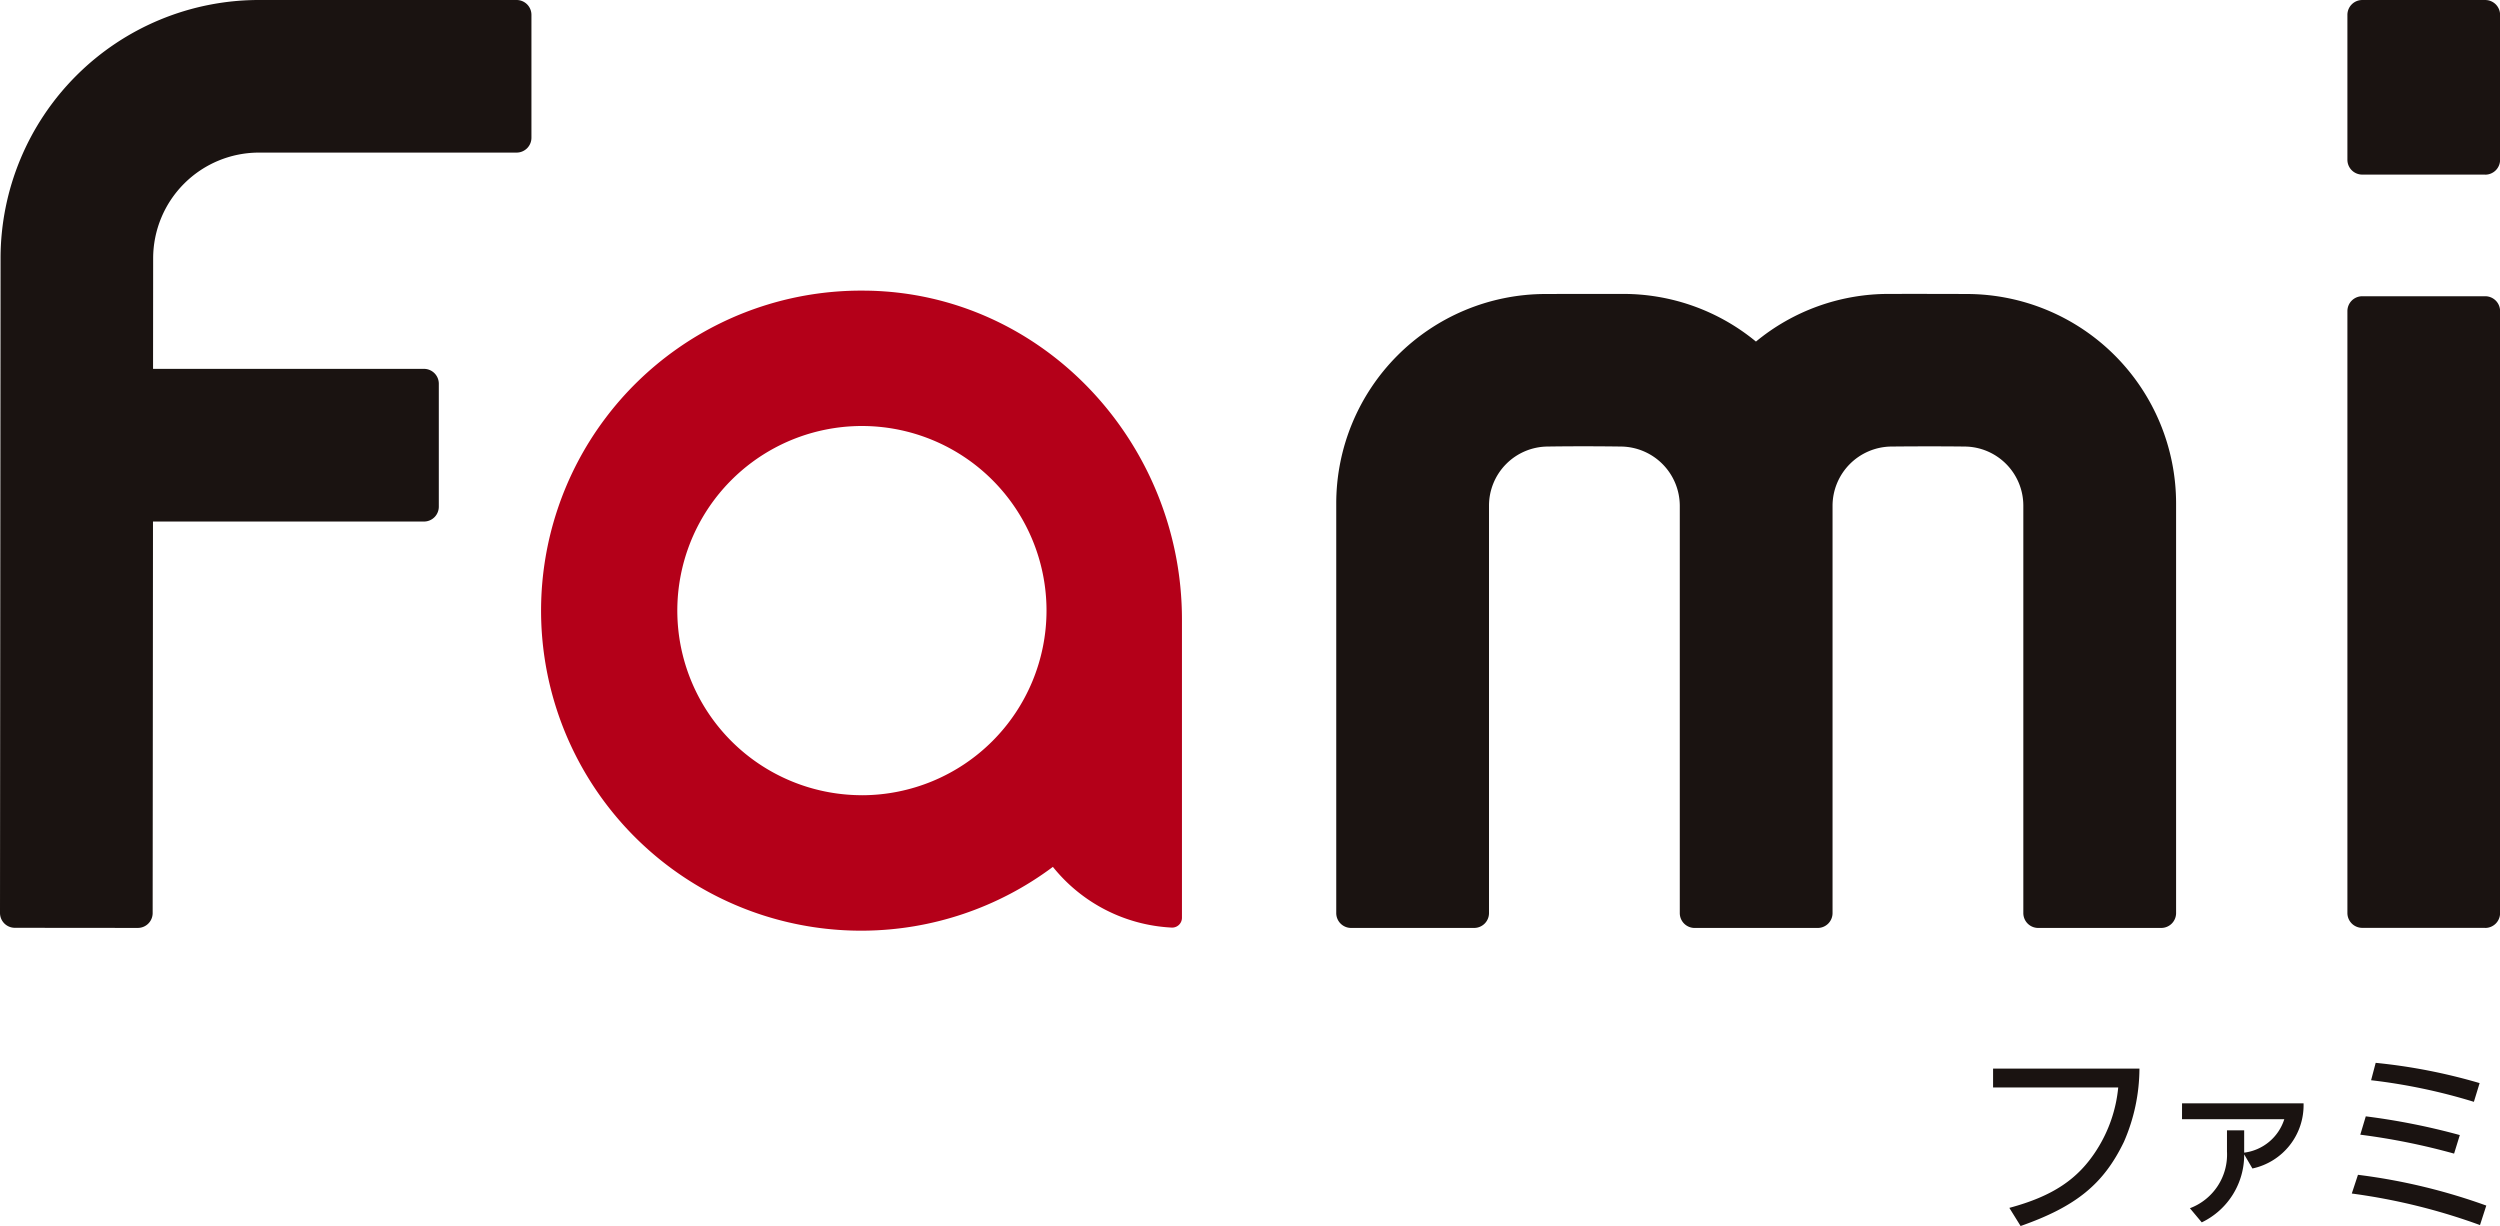
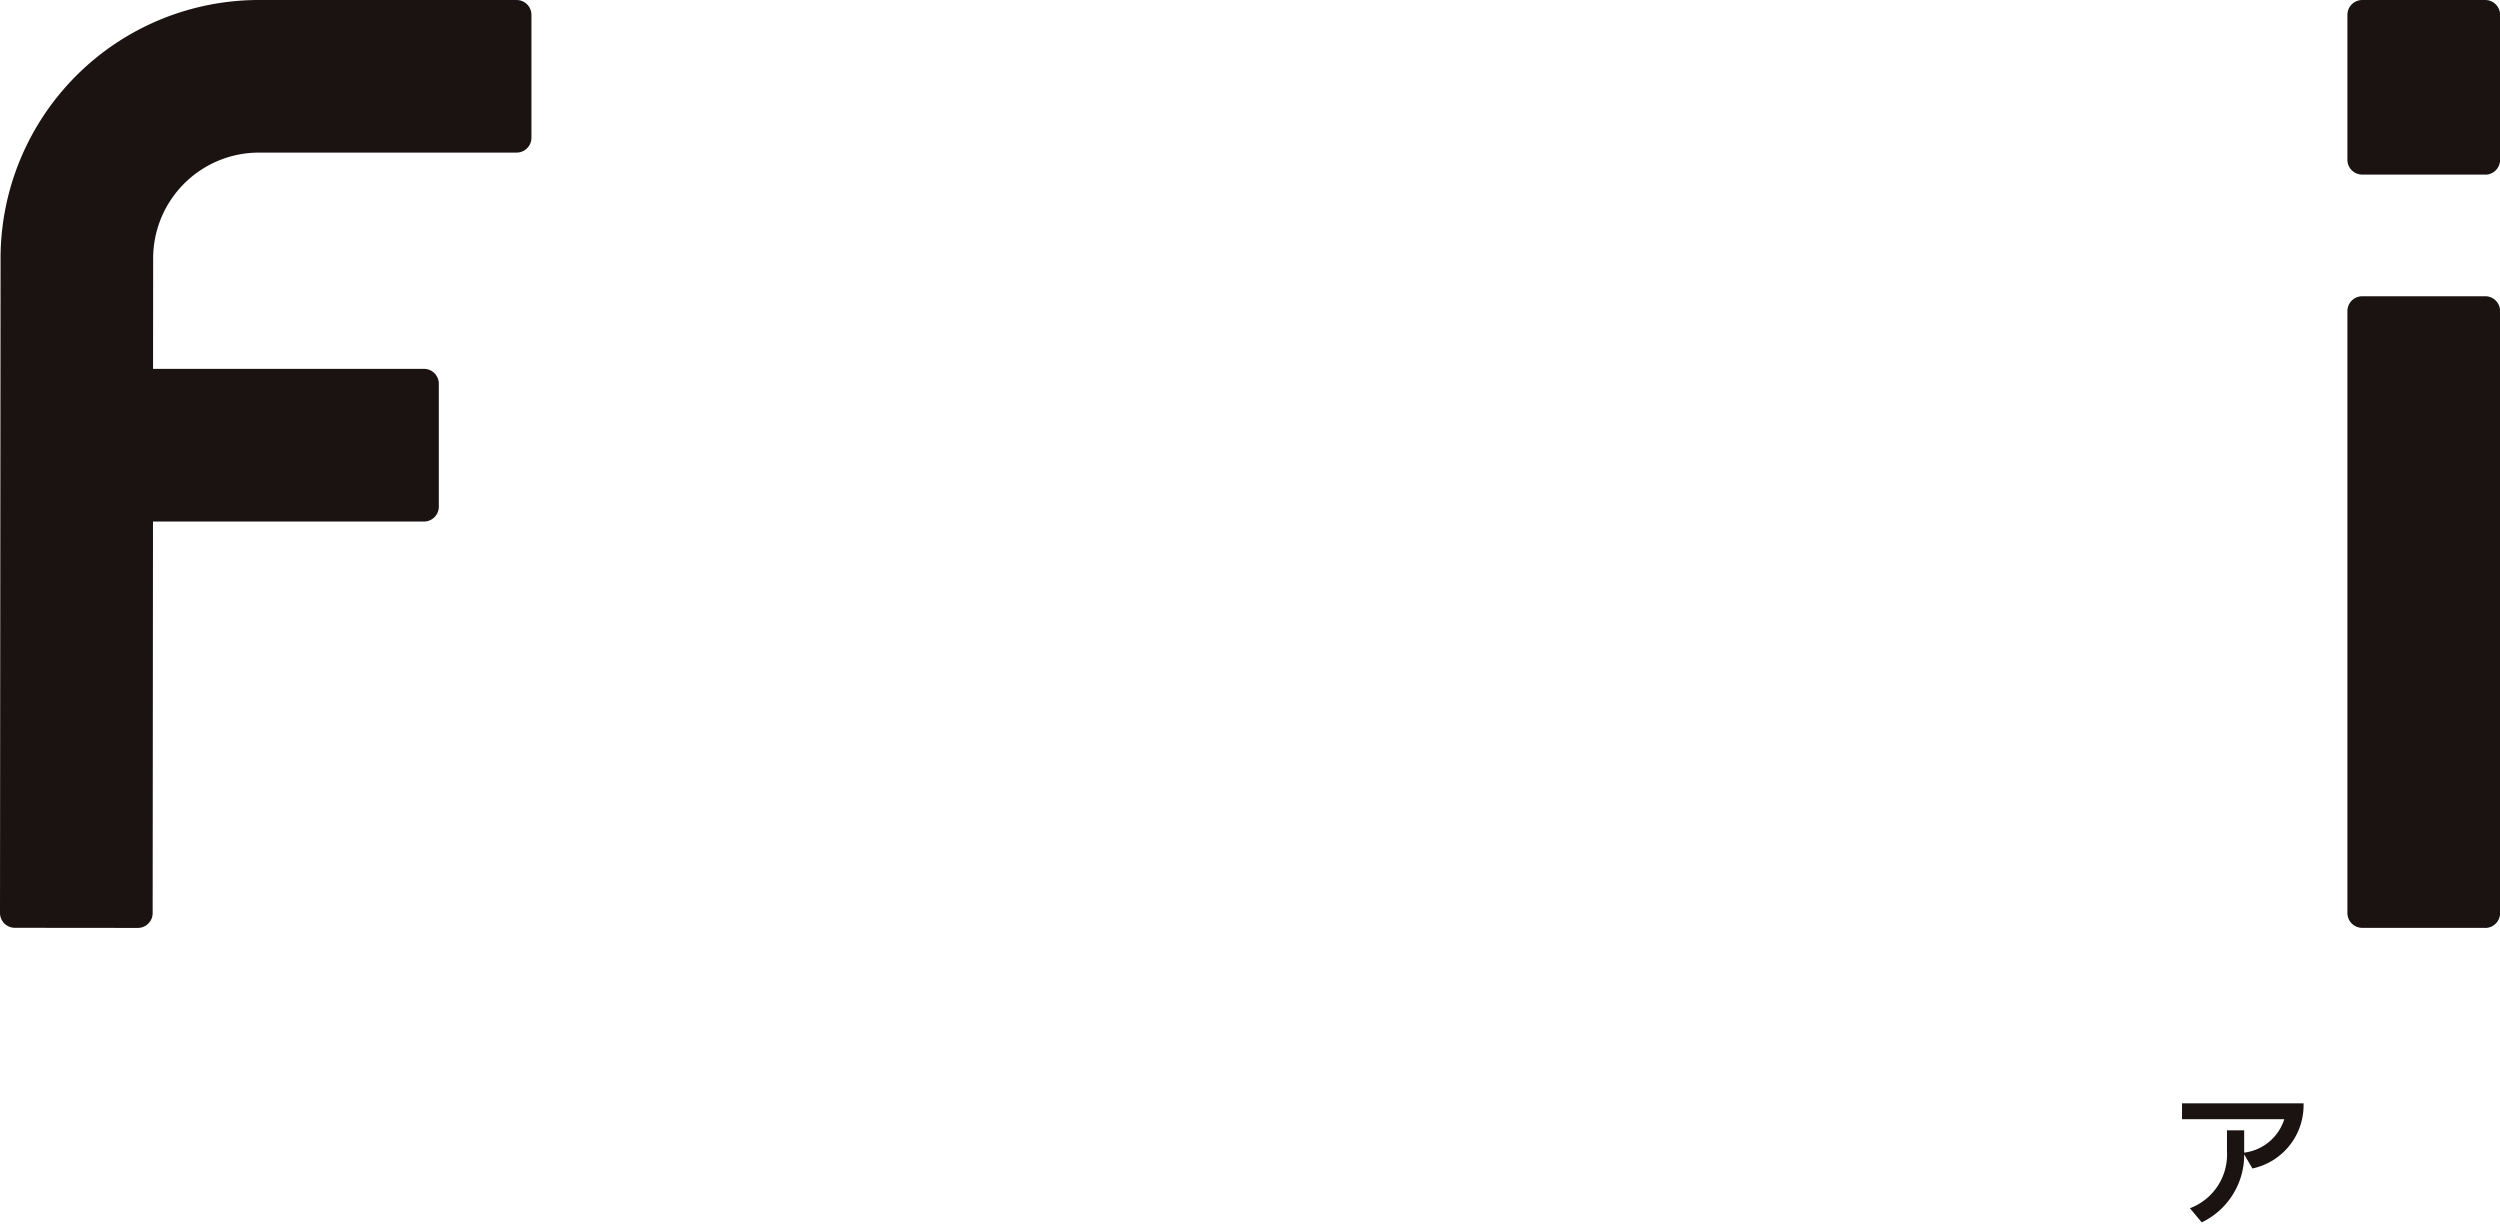
<svg xmlns="http://www.w3.org/2000/svg" width="151.546" height="74.318" viewBox="0 0 151.546 74.318">
  <g transform="translate(-740 -199.049)">
-     <path d="M238.406,123.062a11.2,11.2,0,0,1-.939,4.436c-1.239,2.571-2.907,3.926-6.265,5.107l-.683-1.1c2.617-.706,4.158-1.725,5.3-3.521a8.516,8.516,0,0,0,1.3-3.776h-7.586v-1.146Z" transform="translate(631.284 140.763)" fill="#1a1311" />
    <path d="M251.294,127.066h7.366a3.92,3.92,0,0,1-3.1,3.949l-.5-.857a4.532,4.532,0,0,1-2.571,4.123l-.718-.857a3.474,3.474,0,0,0,2.247-3.44V128.7h1.042v1.355a2.935,2.935,0,0,0,2.432-2.027h-6.2Z" transform="translate(620.978 138.866)" fill="#1a1311" />
-     <path d="M271.221,129.189A35.952,35.952,0,0,1,279,131.054l-.382,1.181a36.823,36.823,0,0,0-7.771-1.911Zm.474-3.544a40.949,40.949,0,0,1,5.7,1.135l-.347,1.124a40.164,40.164,0,0,0-5.686-1.147Zm.6-3.243a34.285,34.285,0,0,1,6.3,1.228l-.347,1.135a34.79,34.79,0,0,0-6.231-1.309Z" transform="translate(611.715 141.075)" fill="#1a1311" />
-     <path d="M82.165,33.473A19.4,19.4,0,1,0,93.386,68.4a9.861,9.861,0,0,0,7.189,3.68.594.594,0,0,0,.635-.6V53.4c0-10.666-8.381-19.738-19.045-19.928m-.352,30.584A11.19,11.19,0,1,1,93,52.868a11.2,11.2,0,0,1-11.19,11.19" transform="translate(710.438 183.197)" fill="#b40019" />
-     <path d="M192.15,33.851c-1.494-.006-3.116-.008-4.788-.005a12.626,12.626,0,0,0-8.032,2.889,12.629,12.629,0,0,0-8.032-2.889c-1.672,0-3.294,0-4.788.005a12.7,12.7,0,0,0-12.622,12.682V71.379a.9.9,0,0,0,.9.9h7.46a.9.9,0,0,0,.9-.9v-24.7a3.583,3.583,0,0,1,3.538-3.581c1.4-.021,2.911-.021,4.479,0a3.6,3.6,0,0,1,3.548,3.582v24.7a.9.9,0,0,0,.9.9h7.46a.9.9,0,0,0,.9-.9v-24.7a3.6,3.6,0,0,1,3.548-3.582c1.568-.016,3.077-.016,4.479,0a3.583,3.583,0,0,1,3.538,3.581v24.7a.9.9,0,0,0,.9.9h7.46a.9.9,0,0,0,.9-.9V46.533A12.7,12.7,0,0,0,192.15,33.851" transform="translate(667.113 183.02)" fill="#1a1311" />
    <path d="M278.693,72.408h-7.46a.9.9,0,0,1-.895-.9V35.021a.9.9,0,0,1,.895-.9h7.46a.9.9,0,0,1,.9.9V71.513a.9.9,0,0,1-.9.9" transform="translate(611.958 182.886)" fill="#1a1311" />
    <path d="M278.693,10.589h-7.46a.9.9,0,0,1-.895-.9V.906a.9.9,0,0,1,.895-.9h7.46a.9.9,0,0,1,.9.9V9.693a.9.9,0,0,1-.9.9" transform="translate(611.958 199.044)" fill="#1a1311" />
    <path d="M15.7,9.25H31.315a.9.9,0,0,0,.9-.9V.9a.9.9,0,0,0-.9-.9H15.7A15.666,15.666,0,0,0,.034,15.653L0,55.342a.9.9,0,0,0,.894.9l7.46.007a.9.9,0,0,0,.9-.895l.02-23.739H25.7a.9.9,0,0,0,.9-.895v-7.46a.9.9,0,0,0-.9-.9H9.278l.006-6.7A6.416,6.416,0,0,1,15.7,9.25" transform="translate(740 199.049)" fill="#1a1311" />
-     <rect width="151.546" height="74.318" transform="translate(740 199.049)" fill="none" />
  </g>
</svg>